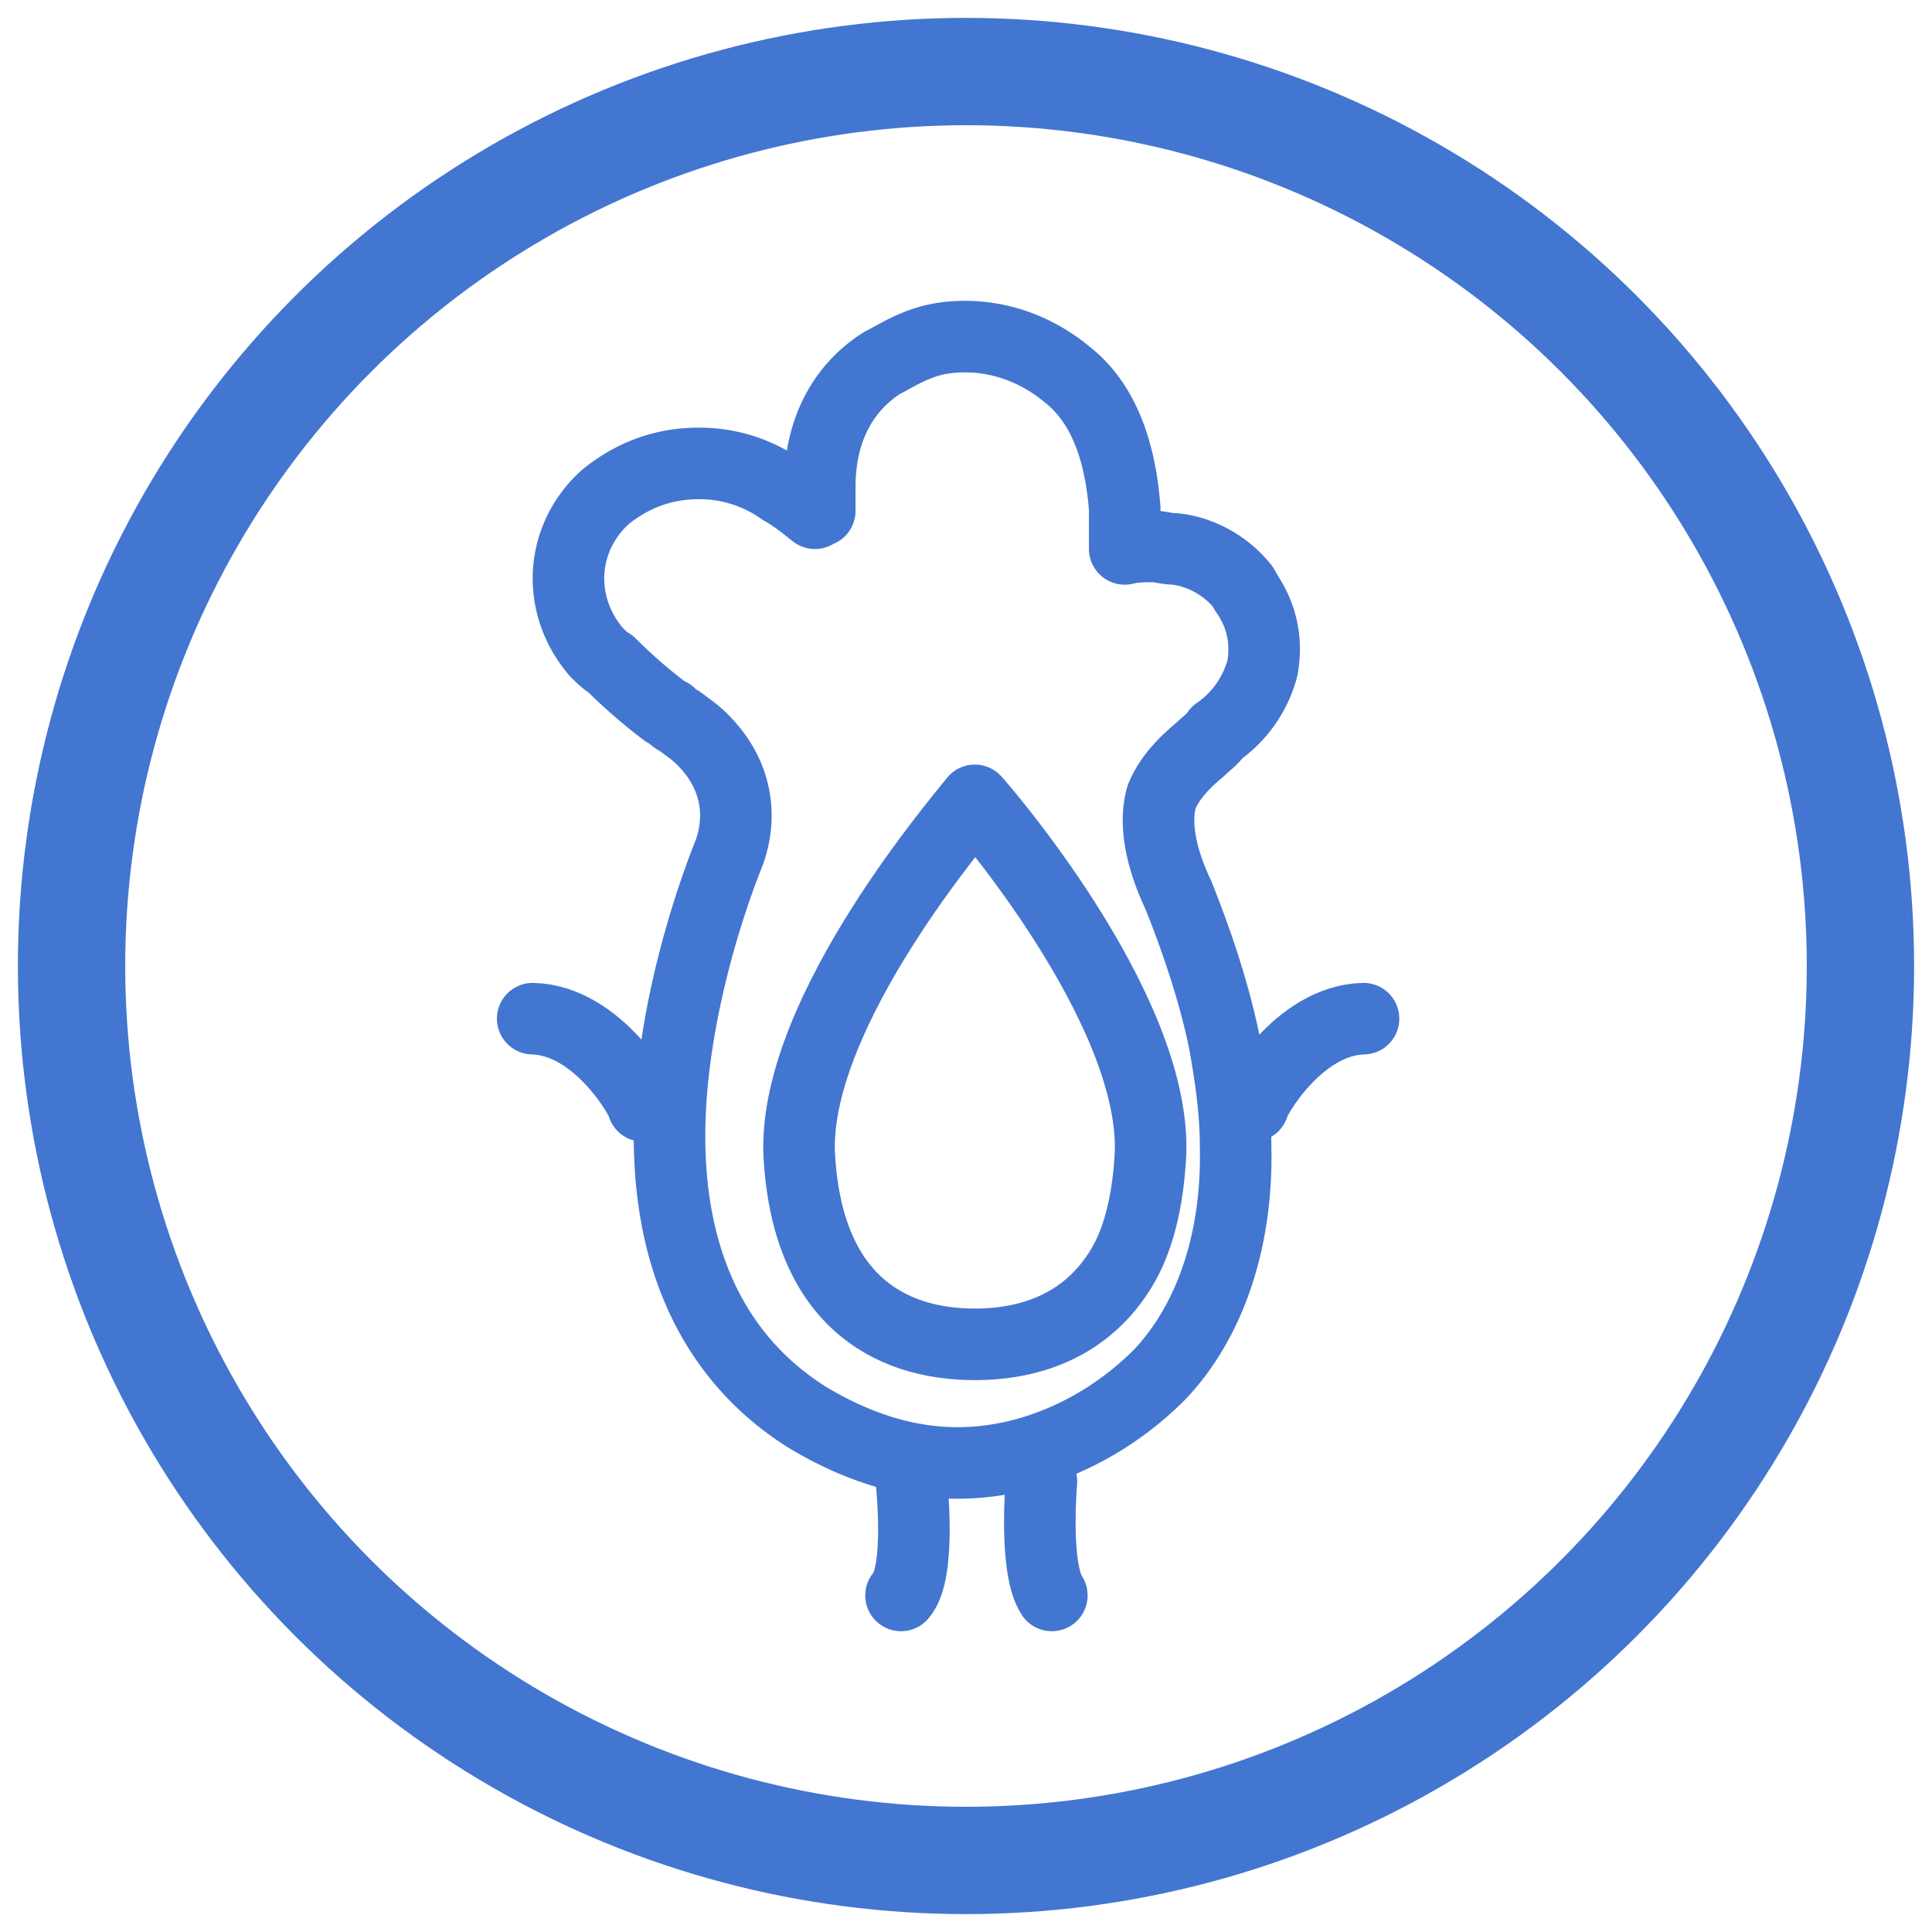
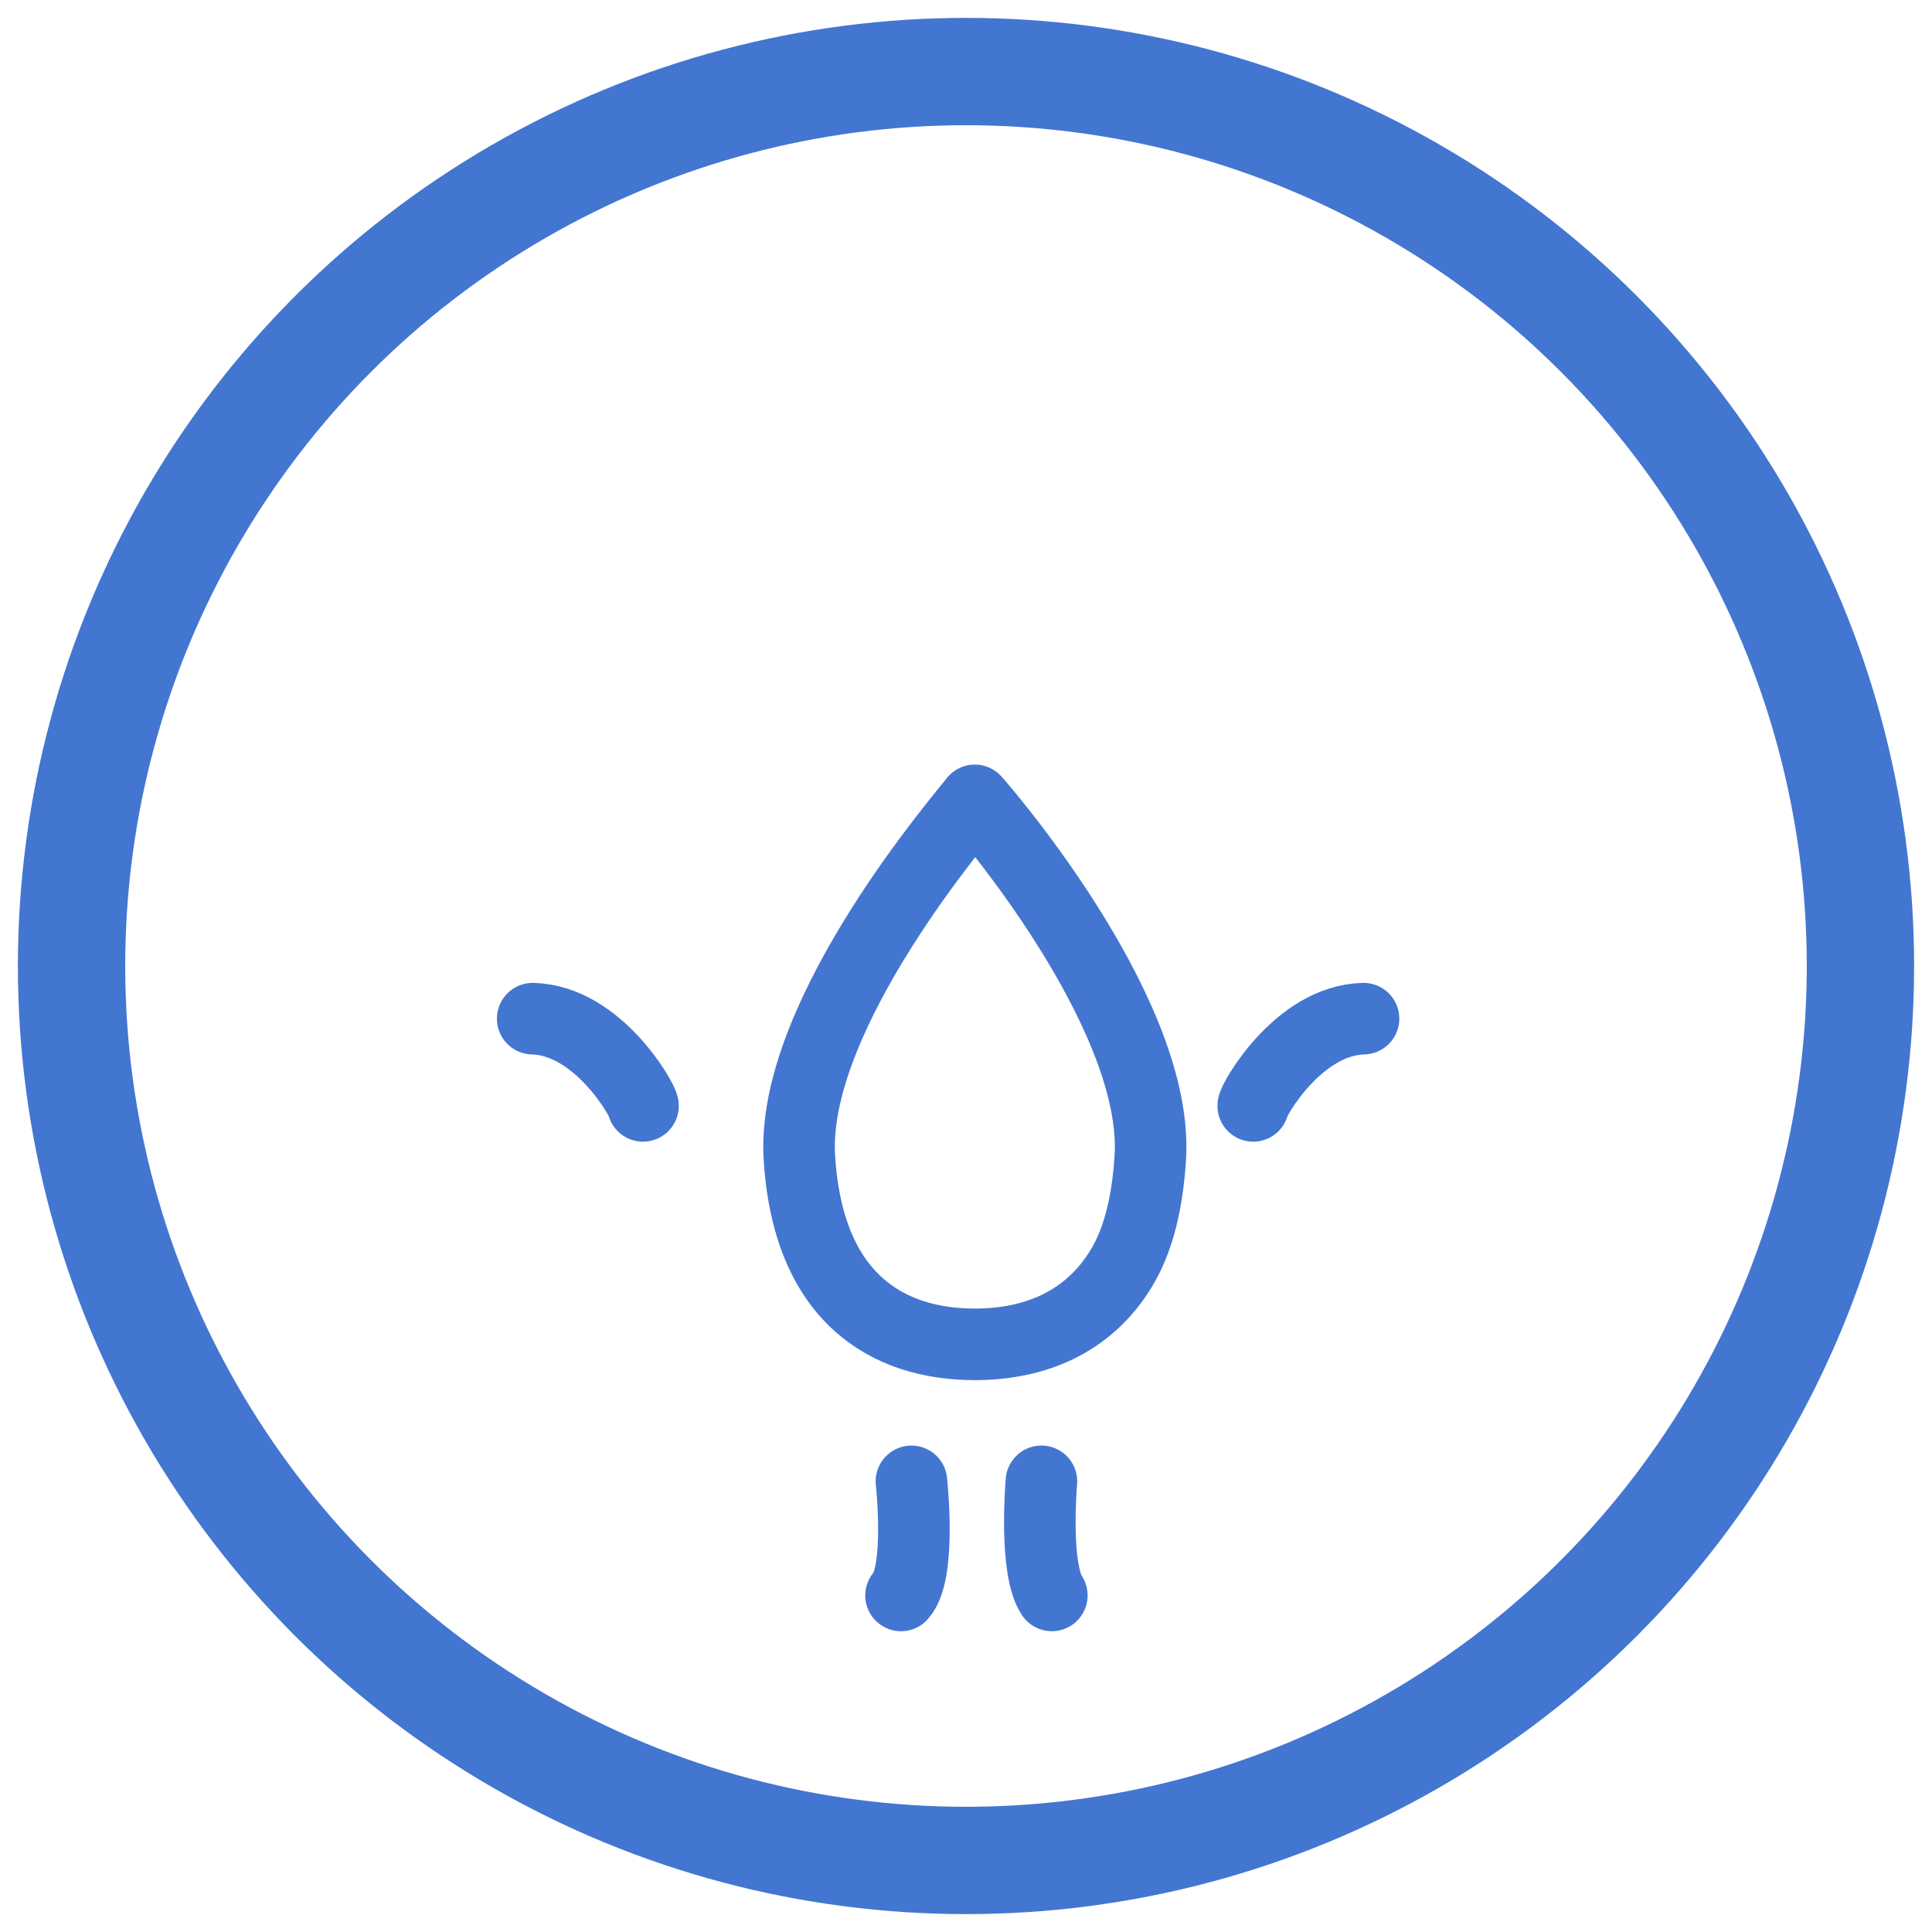
<svg xmlns="http://www.w3.org/2000/svg" width="54" height="54">
  <g fill="none" fill-rule="evenodd" stroke-linecap="round" stroke-linejoin="round" stroke="#4376D1">
    <circle stroke-width="3" cx="27" cy="27" r="25" />
-     <path d="M34.02 20.47a3.166 3.166 0 001.264-1.795c.134-.73 0-1.47-.47-2.132 0-.067-.067-.067-.067-.135-.47-.594-1.197-.998-1.924-1.066-.201 0-.403-.067-.593-.067-.268 0-.537 0-.794.067V14.21c-.134-1.739-.66-2.995-1.6-3.736-.794-.662-1.79-1.066-2.863-1.066-.47 0-.929.068-1.399.27-.335.134-.66.336-.928.47-1.13.73-1.734 1.93-1.734 3.468v.662s-.067 0-.134.067c-.336-.27-.593-.471-.929-.662a3.982 3.982 0 00-2.327-.73c-.995 0-1.857.337-2.595.932-1.264 1.133-1.398 2.995-.268 4.33.134.135.268.27.402.337.47.471.996.931 1.533 1.335l.134.068a.927.927 0 00.269.202c.268.201.47.336.66.538.861.864 1.13 1.997.727 3.13-.403.999-1.331 3.602-1.6 6.463-.403 4.33.929 7.539 3.792 9.334 1.331.797 2.73 1.268 4.184 1.268 2.058 0 4.117-.931 5.65-2.468 1.397-1.47 2.192-3.736 2.125-6.407 0-.93-.135-1.93-.336-2.995-.269-1.268-.727-2.67-1.264-4.005-.537-1.134-.66-2.065-.47-2.738.224-.539.615-.942 1.085-1.335.134-.135.336-.27.47-.471z" stroke-width="2" />
    <path d="M32.158 32.224c-.068 1.357-.337 2.427-.808 3.21-.942 1.567-2.489 2.141-4.103 2.141-2.422 0-4.71-1.28-4.911-5.351-.135-3.995 4.642-9.49 4.91-9.854.135.144 5.046 5.782 4.912 9.854zM17.972 30.91c0-.154-1.256-2.394-3.083-2.438M25.475 41.404s.28 2.56-.291 3.189M29.108 41.404s-.213 2.427.291 3.189M35.028 30.91c0-.154 1.256-2.394 3.083-2.438" stroke-width="2" />
  </g>
</svg>